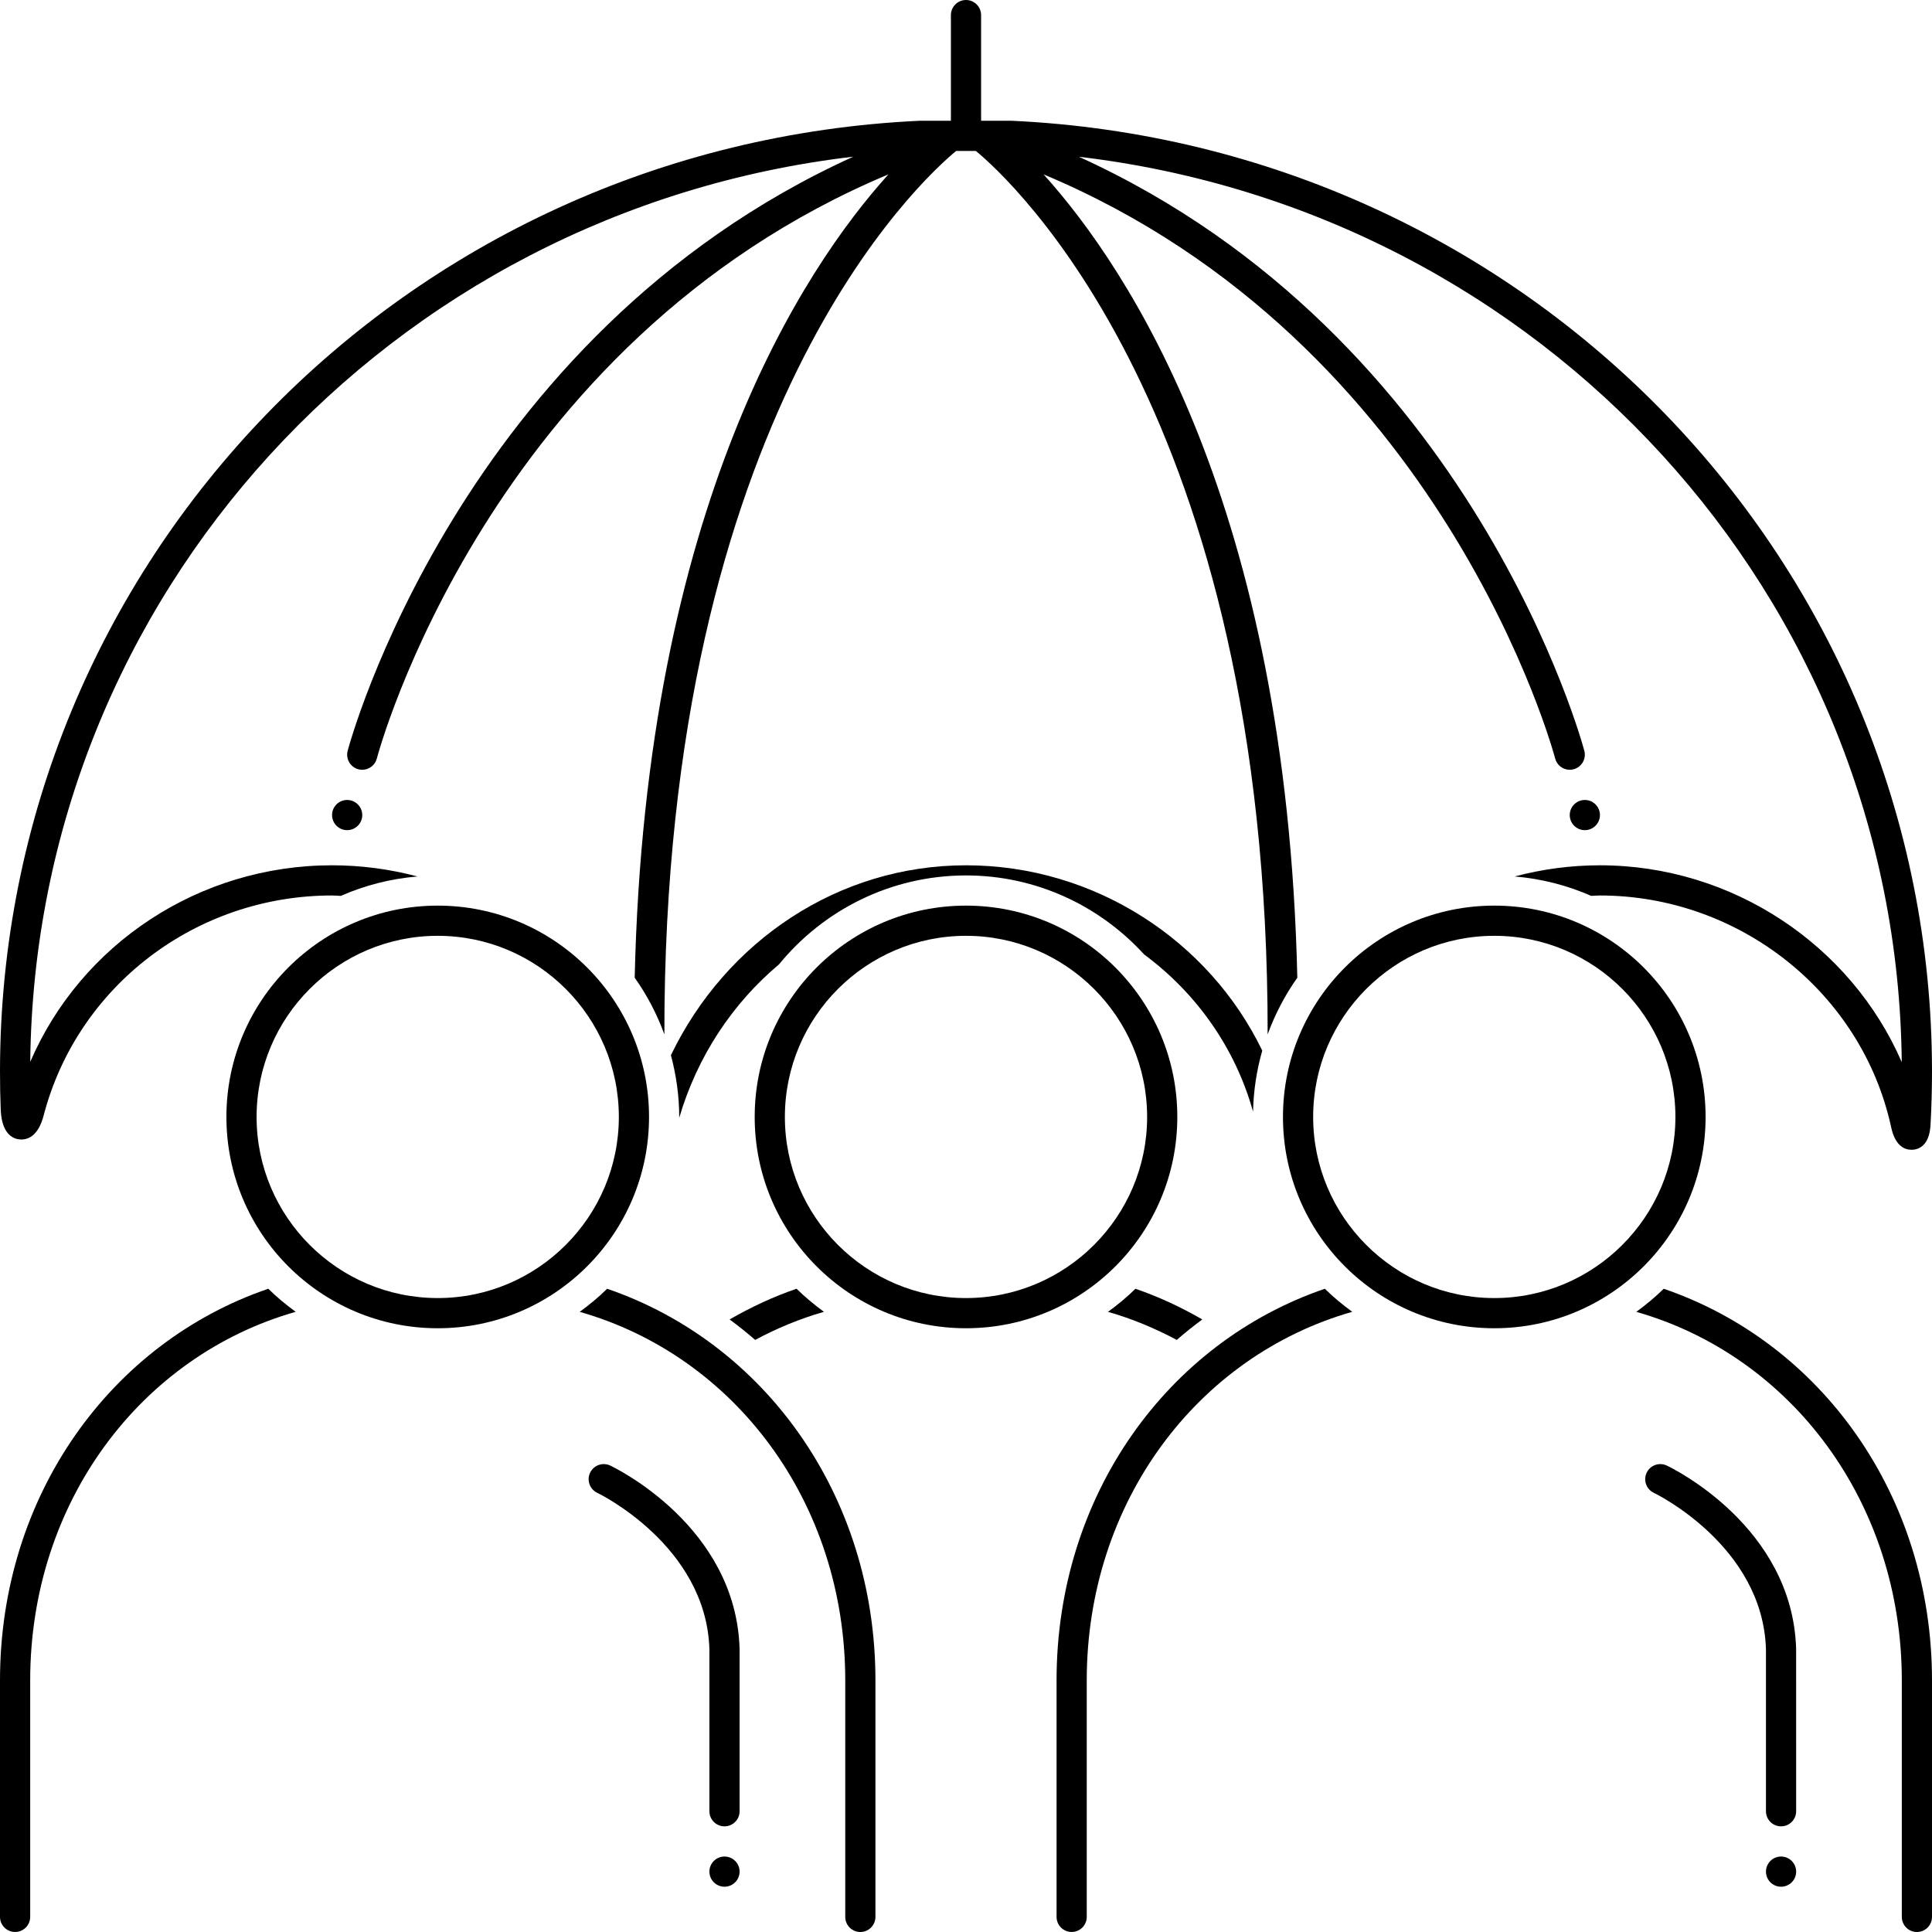
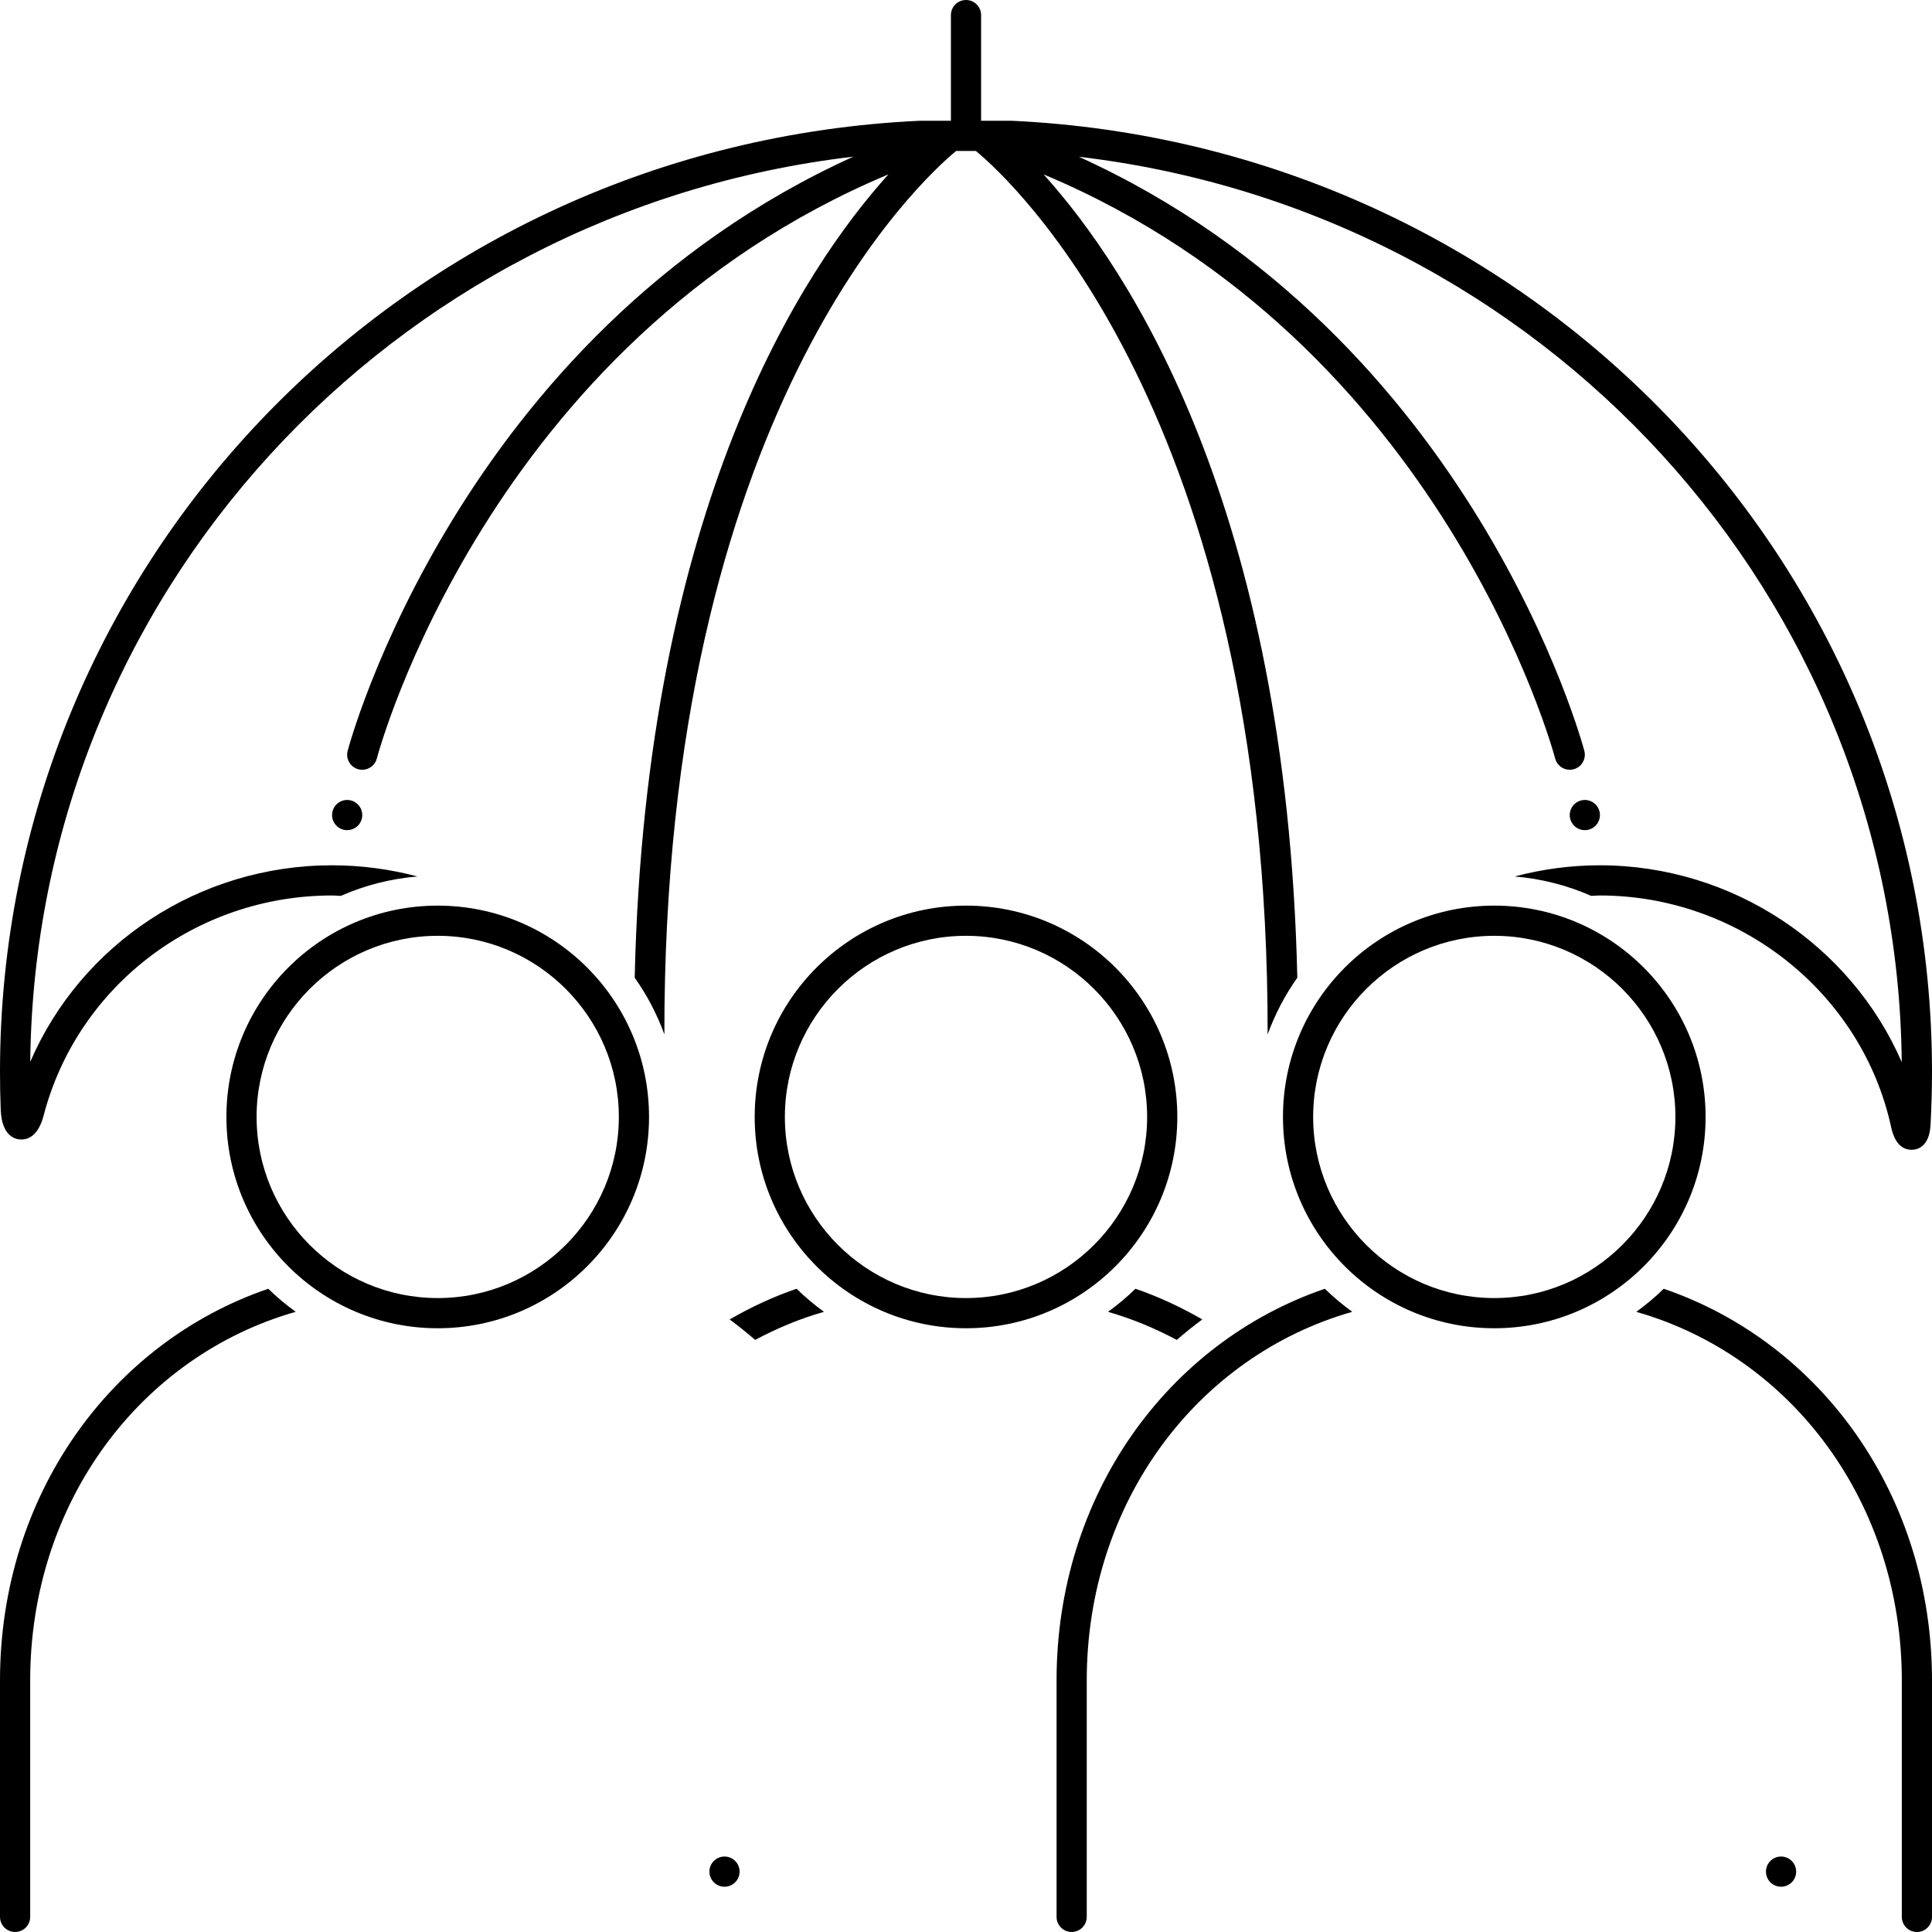
<svg xmlns="http://www.w3.org/2000/svg" height="128.0" preserveAspectRatio="xMidYMid meet" version="1.0" viewBox="0.0 0.0 128.0 128.0" width="128.0" zoomAndPan="magnify">
  <g id="change1_1">
    <circle cx="23" cy="54" fill="inherit" r="1" />
  </g>
  <g id="change1_2">
    <circle cx="105" cy="54" fill="inherit" r="1" />
  </g>
  <g id="change1_3">
-     <path d="M40.225,85.384c-0.564,0.557-1.176,1.062-1.817,1.529 C48.663,89.838,56,99.519,56,111.335V127c0,0.553,0.448,1,1,1s1-0.447,1-1v-15.665 C58,99.079,50.658,88.953,40.225,85.384z" fill="inherit" />
-   </g>
+     </g>
  <g id="change1_4">
    <path d="M0,111.335v15.663c0,0.553,0.448,1,1,1c0.552,0,1-0.447,1-1v-15.663 c0-11.818,7.336-21.501,17.59-24.424c-0.641-0.468-1.253-0.973-1.816-1.528 C7.342,88.95,0,99.077,0,111.335z" fill="inherit" />
  </g>
  <g id="change1_5">
    <path d="M43,74c0-7.732-6.272-14-14-14c-7.729,0-14,6.268-14,14c0,7.731,6.271,14,14,14 C36.728,88,43,81.731,43,74z M29,86c-6.617,0-12-5.383-12-12s5.383-12,12-12s12,5.383,12,12 S35.617,86,29,86z" fill="inherit" />
  </g>
  <g id="change1_6">
    <circle cx="48" cy="124" fill="inherit" r="1" />
  </g>
  <g id="change1_7">
-     <path d="M40.427,97.096c-0.497-0.235-1.095-0.023-1.332,0.477 c-0.236,0.5-0.022,1.096,0.477,1.332C39.645,98.938,46.793,102.396,47,109.266V120 c0,0.553,0.448,1,1,1s1-0.447,1-1l-0-10.765 C48.755,101.125,40.767,97.257,40.427,97.096z" fill="inherit" />
-   </g>
+     </g>
  <g id="change1_8">
    <path d="M113,74c0-7.732-6.272-14-14-14c-7.729,0-14,6.268-14,14c0,7.731,6.271,14,14,14 C106.728,88,113,81.731,113,74z M99,86c-6.617,0-12-5.383-12-12s5.383-12,12-12s12,5.383,12,12 S105.617,86,99,86z" fill="inherit" />
  </g>
  <g id="change1_9">
    <circle cx="118" cy="124" fill="inherit" r="1" />
  </g>
  <g id="change1_10">
-     <path d="M110.427,97.096c-0.498-0.235-1.095-0.023-1.332,0.477 c-0.236,0.5-0.022,1.096,0.477,1.332c0.072,0.034,7.22,3.491,7.427,10.361V120 c0,0.553,0.448,1,1,1s1-0.447,1-1l-0.001-10.765 C118.755,101.125,110.767,97.257,110.427,97.096z" fill="inherit" />
-   </g>
+     </g>
  <g id="change1_11">
    <path d="M78,74c0-7.732-6.272-14-14-14c-7.729,0-14,6.268-14,14c0,7.731,6.271,14,14,14 C71.728,88,78,81.731,78,74z M64,86c-6.617,0-12-5.383-12-12s5.383-12,12-12s12,5.383,12,12 S70.617,86,64,86z" fill="inherit" />
  </g>
  <g id="change1_12">
    <path d="M52.773,85.383c-1.554,0.531-3.029,1.225-4.433,2.033 c0.581,0.431,1.146,0.881,1.691,1.356c1.44-0.768,2.958-1.405,4.558-1.861 C53.949,86.443,53.337,85.938,52.773,85.383z" fill="inherit" />
  </g>
  <g id="change1_13">
-     <path d="M83.628,69.607C80.103,62.312,72.528,57.328,64,57.328 c-8.45,0-15.897,5.01-19.55,12.581C44.797,71.218,45,72.584,45,74 c0,0.023-0.003,0.046-0.003,0.069c1.203-4.1,3.549-7.606,6.613-10.176 C54.546,60.3,59.009,58,64,58c4.675,0,8.875,2.028,11.803,5.236 c3.449,2.548,6.037,6.184,7.215,10.415C83.048,72.251,83.259,70.897,83.628,69.607z" fill="inherit" />
-   </g>
+     </g>
  <g id="change1_14">
    <path d="M1.414,75.495c0.483,0,1.13-0.274,1.476-1.585 c2.238-8.586,10.096-14.582,19.109-14.582c0.196,0,0.387,0.021,0.581,0.027 c1.578-0.695,3.287-1.137,5.08-1.287c-1.809-0.479-3.706-0.74-5.661-0.74 c-8.817,0-16.632,5.22-19.996,13.023C2.33,39.46,25.849,13.977,56.531,10.381 c-26.178,11.892-33.427,39.087-33.5,39.371c-0.137,0.535,0.186,1.08,0.721,1.217 C23.835,50.99,23.919,51,24,51c0.446,0,0.853-0.3,0.968-0.752 c0.071-0.28,7.354-27.578,33.892-38.695C53.202,17.823,42.76,33.554,42.05,64.775 c0.815,1.149,1.475,2.411,1.967,3.756C43.963,27.331,61.119,11.835,63.348,10 h0.65C63.999,10,63.999,10,64,10s0.002-0,0.002-0h0.65 c2.228,1.834,19.385,17.329,19.332,58.532c0.492-1.345,1.152-2.607,1.967-3.756 C85.24,33.554,74.798,17.824,69.14,11.553 c26.507,11.106,33.82,38.416,33.892,38.695C103.147,50.7,103.554,51,103.999,51 c0.082,0,0.166-0.01,0.249-0.032c0.535-0.137,0.857-0.681,0.72-1.216 c-0.073-0.284-7.319-27.47-33.487-39.365c30.705,3.622,54.201,29.101,54.515,59.983 c-3.362-7.748-11.216-13.042-19.999-13.042c-1.95,0-3.842,0.262-5.647,0.74 c1.789,0.151,3.494,0.593,5.069,1.286c0.194-0.005,0.384-0.026,0.579-0.026 c9.251,0,17.367,6.458,19.297,15.357c0.267,1.232,0.882,1.491,1.352,1.491 c0,0,0,0,0.001,0c0.35,0,1.173-0.16,1.254-1.641C127.967,73.339,128,72.149,128,71 c0-33.736-26.767-61.408-60.983-63L65,8V1c0-0.552-0.448-1-1-1s-1,0.448-1,1v7 l-2.068,0.001C26.765,9.592,0,37.265,0,71c0,0.846,0.015,1.687,0.048,2.518 C0.118,75.302,1.026,75.495,1.414,75.495z" fill="inherit" />
  </g>
  <g id="change1_15">
    <path d="M70,111.335v15.663c0,0.553,0.448,1,1,1s1-0.447,1-1v-15.663 c0-11.818,7.336-21.501,17.59-24.424c-0.641-0.468-1.253-0.973-1.816-1.528 C77.342,88.95,70,99.077,70,111.335z" fill="inherit" />
  </g>
  <g id="change1_16">
    <path d="M110.225,85.384c-0.564,0.557-1.176,1.062-1.817,1.529 C118.663,89.838,126,99.519,126,111.335V127c0,0.553,0.448,1,1,1s1-0.447,1-1v-15.665 C128,99.079,120.658,88.953,110.225,85.384z" fill="inherit" />
  </g>
  <g id="change1_17">
    <path d="M73.408,86.913c1.599,0.456,3.116,1.094,4.556,1.86 c0.545-0.476,1.111-0.927,1.691-1.357c-1.402-0.808-2.877-1.501-4.43-2.032 C74.661,85.94,74.049,86.445,73.408,86.913z" fill="inherit" />
  </g>
</svg>